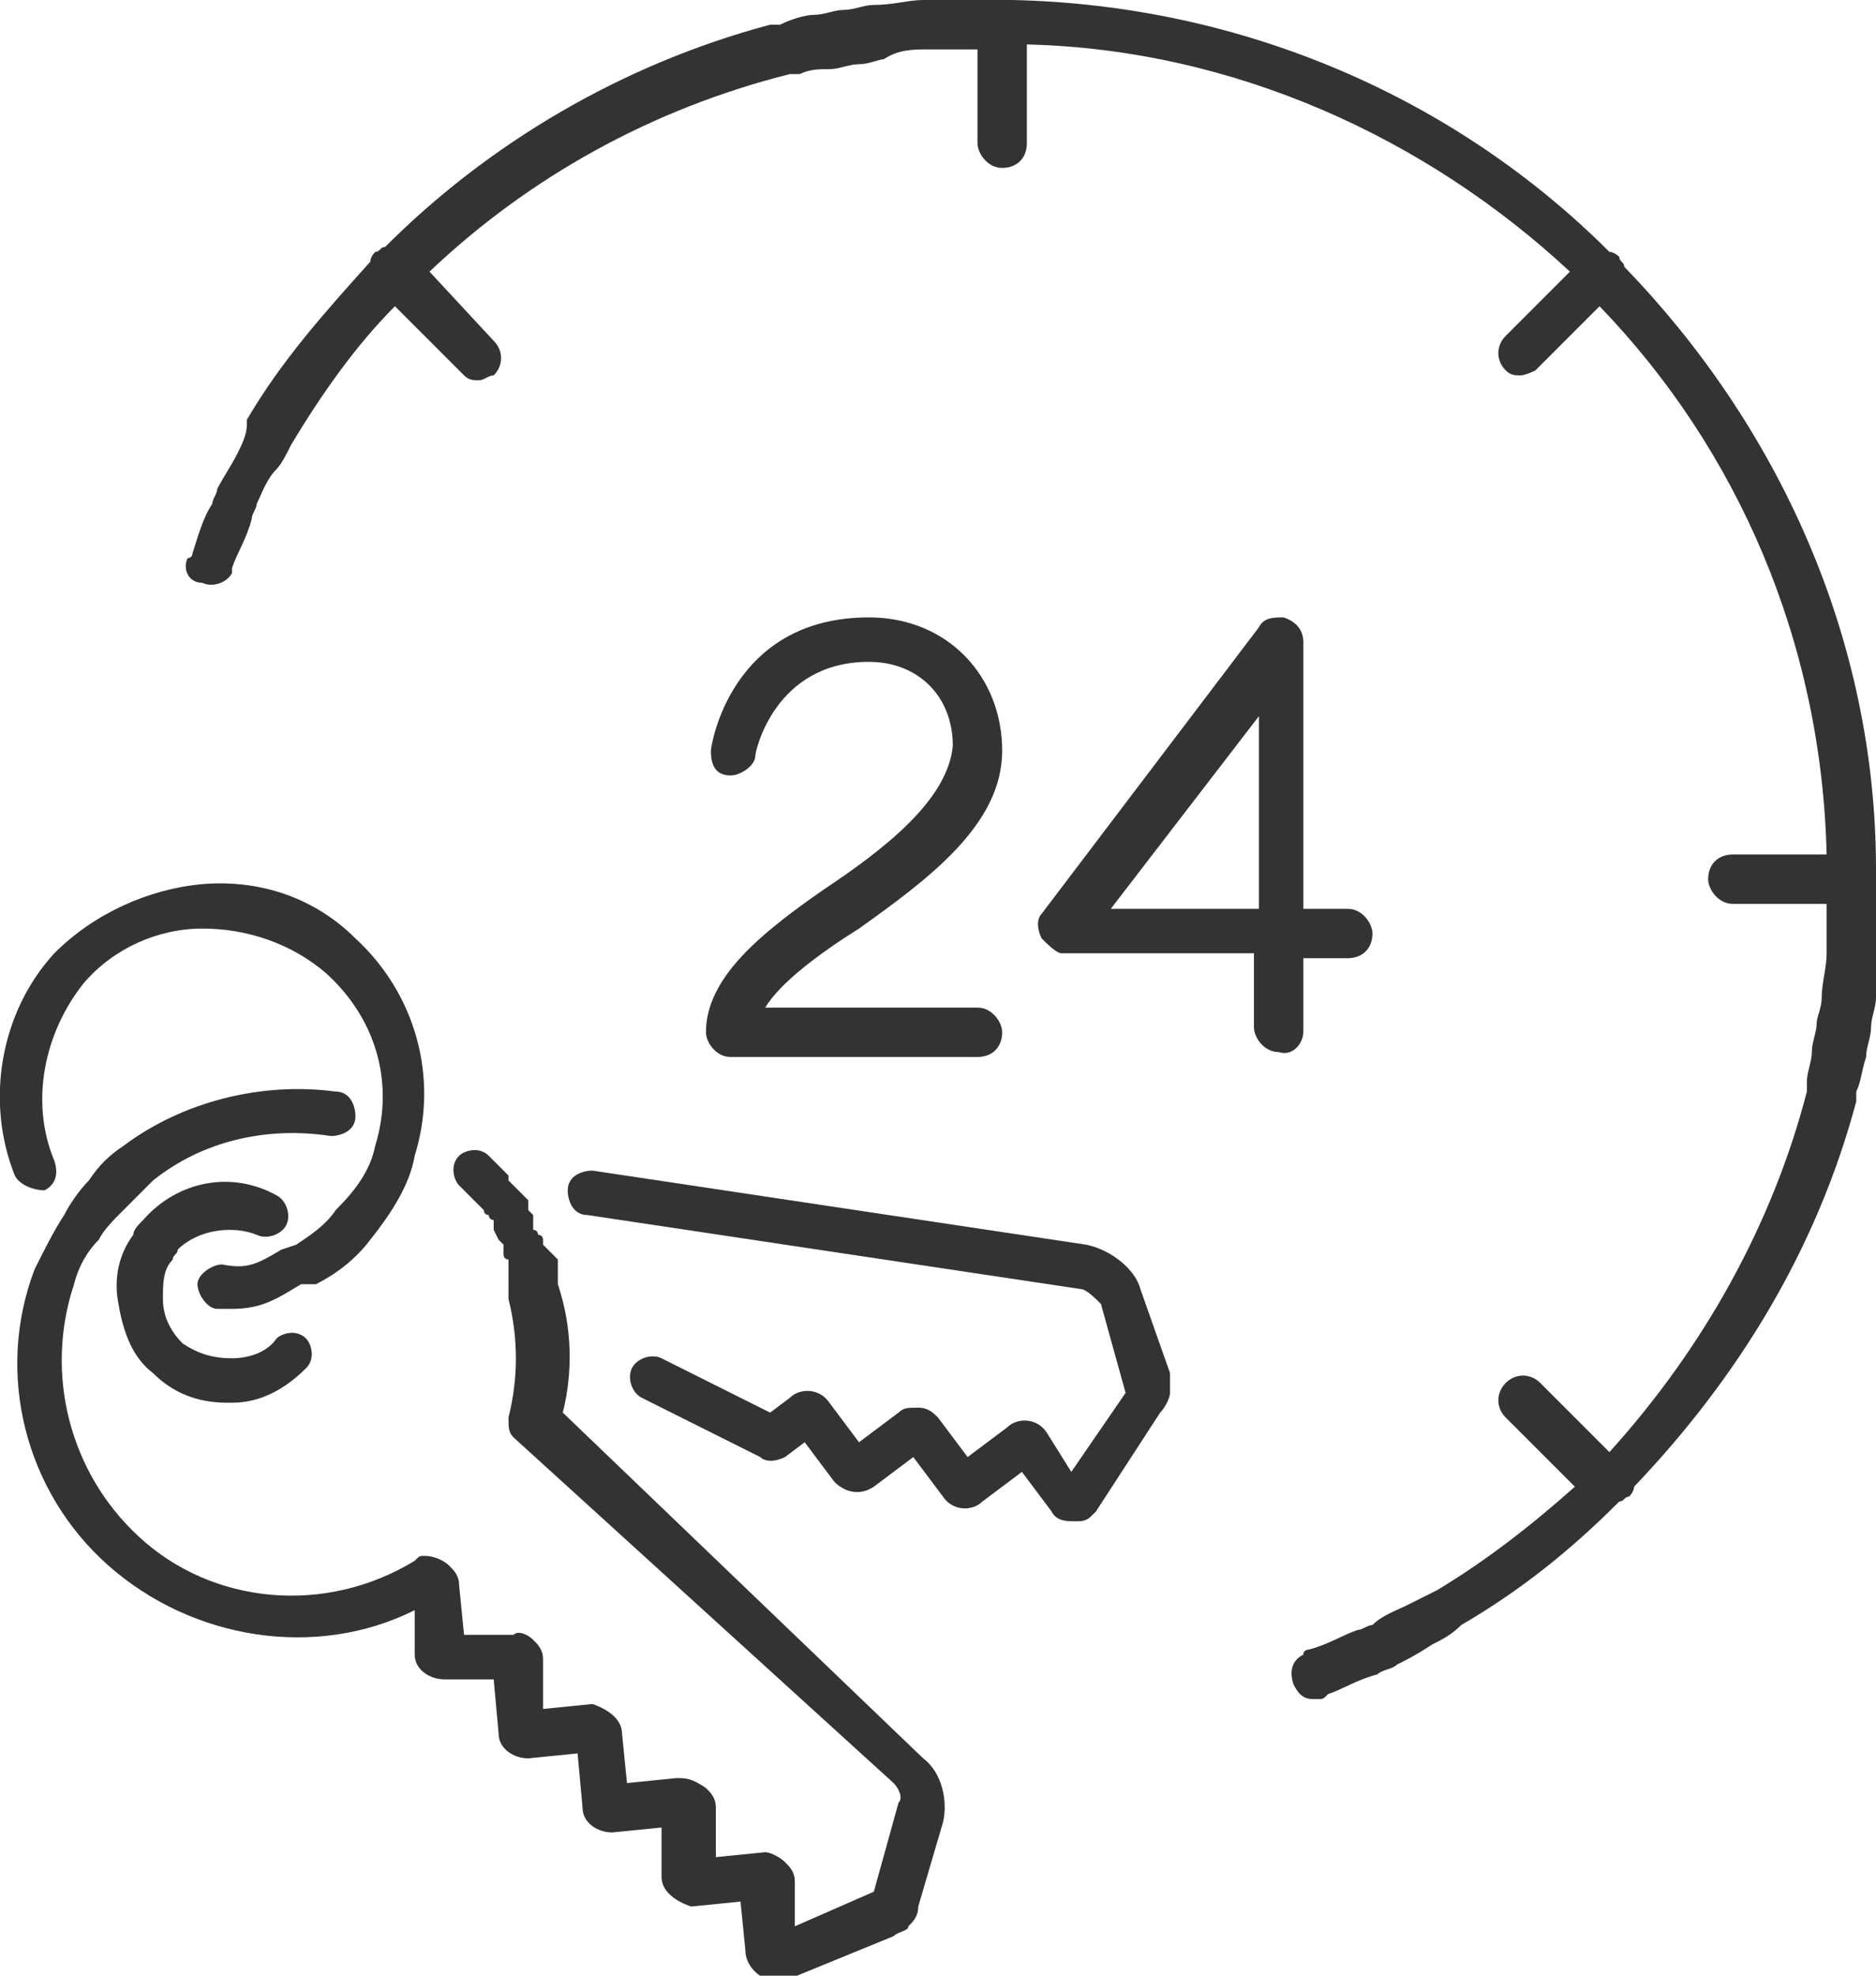
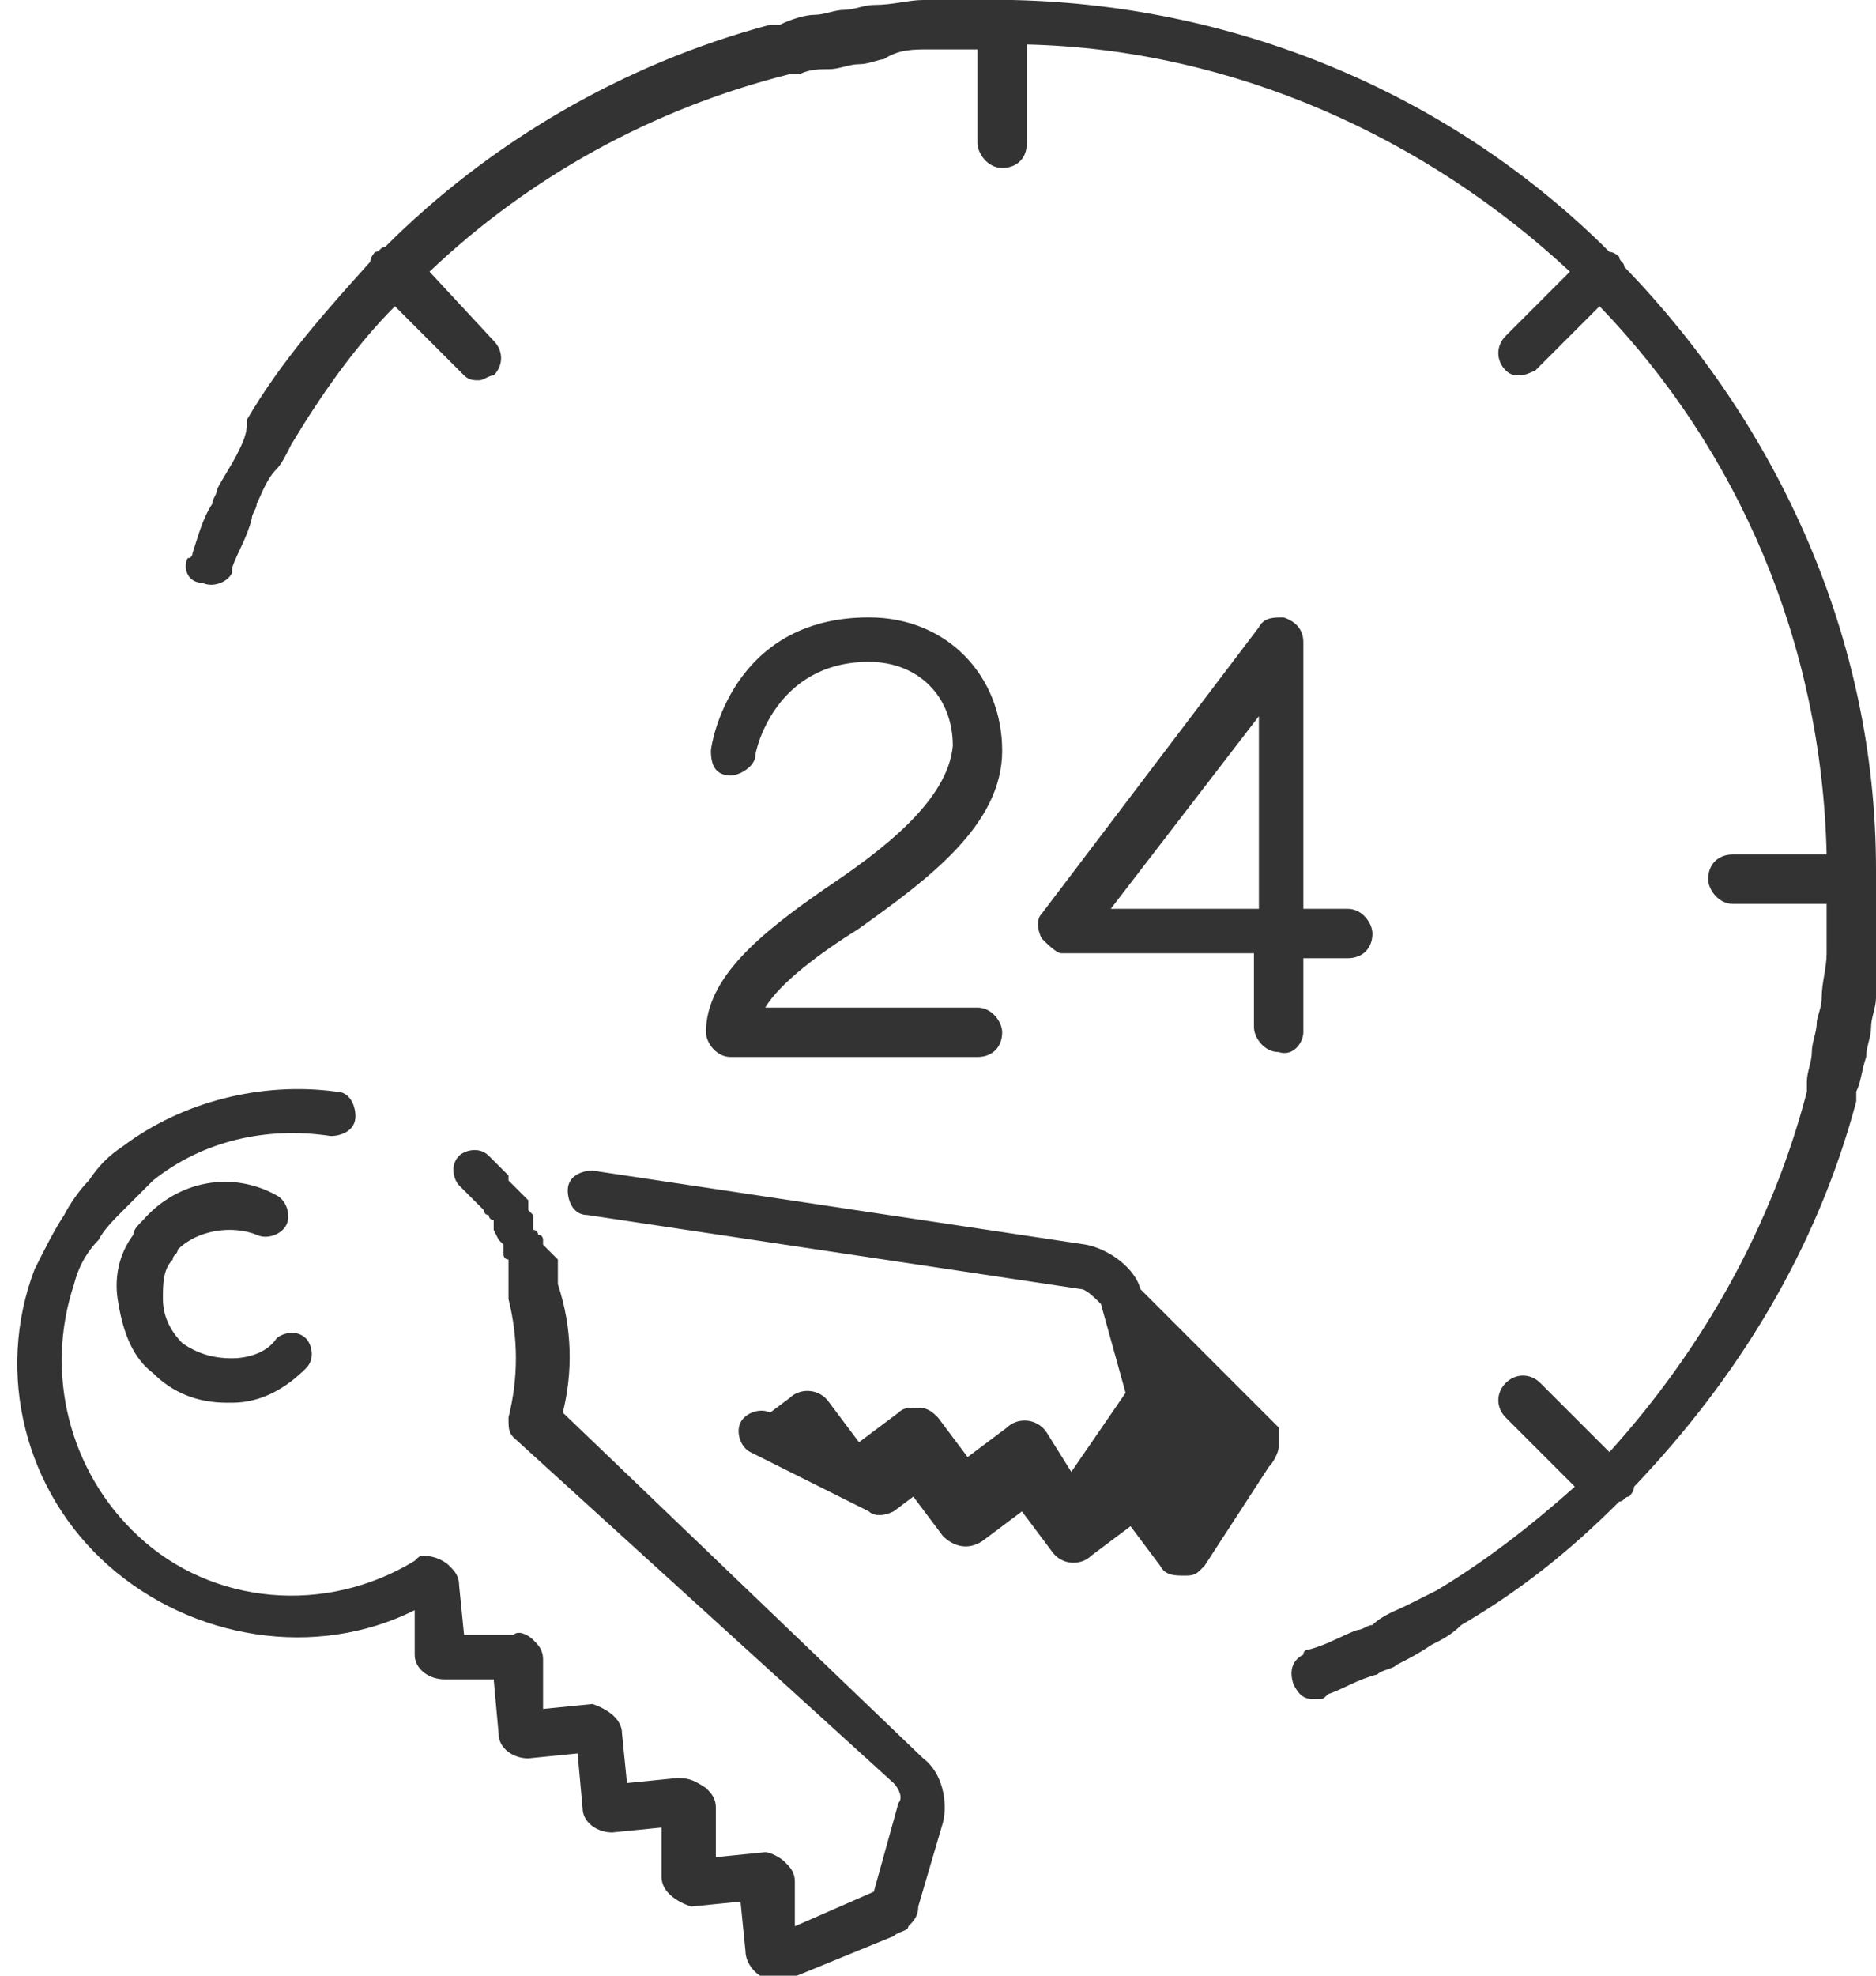
<svg xmlns="http://www.w3.org/2000/svg" version="1.1" id="Livello_1" x="0px" y="0px" width="38px" height="40px" viewBox="0 0 38 40" style="enable-background:new 0 0 38 40;" xml:space="preserve">
  <style type="text/css">
	.st0{fill:#333333;}
</style>
  <g>
    <path class="st0" d="M16.7,18c-1.3,0.9-2.4,1.8-2.4,2.9c0,0.2,0.2,0.5,0.5,0.5h5c0.3,0,0.5-0.2,0.5-0.5c0-0.2-0.2-0.5-0.5-0.5h-4.3   c0.3-0.5,1.1-1.1,1.9-1.6c1.4-1,2.9-2.1,2.9-3.6s-1.1-2.7-2.7-2.7c-2.8,0-3.2,2.6-3.2,2.7c0,0.3,0.1,0.5,0.4,0.5   c0.2,0,0.5-0.2,0.5-0.4c0-0.1,0.4-1.9,2.3-1.9c1,0,1.7,0.7,1.7,1.7C19.2,16.2,17.9,17.2,16.7,18z" />
    <path class="st0" d="M26.4,20.9v-1.5h0.9c0.3,0,0.5-0.2,0.5-0.5c0-0.2-0.2-0.5-0.5-0.5h-0.9V13c0-0.2-0.1-0.4-0.4-0.5   c-0.2,0-0.4,0-0.5,0.2l-4.4,5.8c-0.1,0.1-0.1,0.3,0,0.5c0.1,0.1,0.3,0.3,0.4,0.3h3.9v1.5c0,0.2,0.2,0.5,0.5,0.5   C26.2,21.4,26.4,21.1,26.4,20.9z M25.5,18.4h-3l3-3.9V18.4z" />
    <path class="st0" d="M38,17.6c0-4.7-2-9-5.1-12.2c0-0.1-0.1-0.1-0.1-0.2c0,0-0.1-0.1-0.2-0.1C29.5,2,25.2,0.1,20.5,0   c-0.1,0-0.1,0-0.2,0s-0.1,0-0.2,0c-0.3,0-0.7,0-1,0c-0.1,0-0.2,0-0.4,0c-0.3,0-0.6,0.1-1,0.1c-0.2,0-0.4,0.1-0.6,0.1   s-0.4,0.1-0.6,0.1S16,0.4,15.8,0.5c-0.1,0-0.1,0-0.2,0c-3,0.8-5.7,2.4-7.8,4.5C7.7,5,7.7,5.1,7.6,5.1c0,0-0.1,0.1-0.1,0.2   c-0.9,1-1.8,2-2.5,3.2c0,0,0,0,0,0.1C5,8.8,4.9,9,4.8,9.2C4.7,9.4,4.5,9.7,4.4,9.9c0,0.1-0.1,0.2-0.1,0.3c-0.2,0.3-0.3,0.7-0.4,1   c0,0,0,0.1-0.1,0.1c-0.1,0.2,0,0.5,0.3,0.5c0.2,0.1,0.5,0,0.6-0.2v-0.1c0.1-0.3,0.3-0.6,0.4-1c0-0.1,0.1-0.2,0.1-0.3   C5.3,10,5.4,9.7,5.6,9.5C5.7,9.4,5.8,9.2,5.9,9l0,0C6.5,8,7.2,7,8,6.2l1.4,1.4c0.1,0.1,0.2,0.1,0.3,0.1S9.9,7.6,10,7.6   c0.2-0.2,0.2-0.5,0-0.7L8.7,5.5c2-1.9,4.5-3.3,7.3-4c0.1,0,0.1,0,0.2,0c0.2-0.1,0.4-0.1,0.6-0.1s0.4-0.1,0.6-0.1s0.4-0.1,0.5-0.1   C18.2,1,18.5,1,18.8,1c0.1,0,0.2,0,0.3,0c0.2,0,0.4,0,0.7,0v1.9c0,0.2,0.2,0.5,0.5,0.5s0.5-0.2,0.5-0.5v-2c4.2,0.1,8.1,1.9,11,4.6   l-1.3,1.3c-0.2,0.2-0.2,0.5,0,0.7c0.1,0.1,0.2,0.1,0.3,0.1c0.1,0,0.3-0.1,0.3-0.1l1.3-1.3c2.8,2.9,4.5,6.8,4.6,11.1h-1.9   c-0.3,0-0.5,0.2-0.5,0.5c0,0.2,0.2,0.5,0.5,0.5H37c0,0.2,0,0.4,0,0.7c0,0.1,0,0.2,0,0.3c0,0.3-0.1,0.6-0.1,0.9   c0,0.2-0.1,0.4-0.1,0.5c0,0.2-0.1,0.4-0.1,0.6s-0.1,0.4-0.1,0.6c0,0.1,0,0.1,0,0.2c-0.7,2.7-2.1,5.2-4,7.3L31.2,28   c-0.2-0.2-0.5-0.2-0.7,0s-0.2,0.5,0,0.7l1.4,1.4c-0.9,0.8-1.8,1.5-2.8,2.1l0,0c-0.2,0.1-0.4,0.2-0.6,0.3s-0.5,0.2-0.7,0.4   c-0.1,0-0.2,0.1-0.3,0.1c-0.3,0.1-0.6,0.3-1,0.4c0,0-0.1,0-0.1,0.1c-0.2,0.1-0.3,0.3-0.2,0.6c0.1,0.2,0.2,0.3,0.4,0.3h0.1   c0.1,0,0.1,0,0.2-0.1c0.3-0.1,0.6-0.3,1-0.4c0.1-0.1,0.3-0.1,0.4-0.2c0.2-0.1,0.4-0.2,0.7-0.4c0.2-0.1,0.4-0.2,0.6-0.4l0,0   c1.2-0.7,2.2-1.5,3.2-2.5c0.1,0,0.1-0.1,0.2-0.1c0,0,0.1-0.1,0.1-0.2c2.1-2.2,3.7-4.8,4.5-7.8c0-0.1,0-0.1,0-0.2   c0.1-0.2,0.1-0.4,0.2-0.7c0-0.2,0.1-0.4,0.1-0.6s0.1-0.4,0.1-0.6c0-0.3,0.1-0.6,0.1-0.9c0-0.1,0-0.2,0-0.4c0-0.3,0-0.7,0-1   C38.1,17.8,38.1,17.8,38,17.6C38,17.7,38,17.6,38,17.6z" />
    <path class="st0" d="M11.4,28.6c0.2-0.8,0.2-1.7-0.1-2.6v-0.1v-0.1v-0.1l0,0l0,0v-0.1l0,0v-0.1L11,25.2v-0.1c0,0,0-0.1-0.1-0.1   c0,0,0-0.1-0.1-0.1l0,0v-0.1l0,0v-0.1l0,0v-0.1l-0.1-0.1v-0.1c0,0,0,0,0-0.1l-0.1-0.1l-0.1-0.1l0,0L10.4,24l0,0l-0.1-0.1v-0.1   l-0.4-0.4c-0.2-0.2-0.5-0.1-0.6,0c-0.2,0.2-0.1,0.5,0,0.6l0.3,0.3l0.1,0.1l0.1,0.1l0,0l0,0c0,0,0,0.1,0.1,0.1c0,0,0,0.1,0.1,0.1   c0,0,0,0,0,0.1c0,0,0,0,0,0.1l0.1,0.2l0,0l0.1,0.1l0,0l0,0l0,0l0,0c0,0,0,0,0,0.1v0.1l0,0c0,0,0,0.1,0.1,0.1c0,0,0,0,0,0.1v0.1   c0,0,0,0,0,0.1v0.1V26l0,0l0,0v0.1v0.1v0.1c0.2,0.8,0.2,1.6,0,2.4c0,0.2,0,0.3,0.1,0.4l7.7,7c0.1,0.1,0.2,0.3,0.1,0.4l-0.5,1.8   L16.1,39v-0.9c0-0.2-0.1-0.3-0.2-0.4c-0.1-0.1-0.3-0.2-0.4-0.2l-1,0.1v-1c0-0.2-0.1-0.3-0.2-0.4C14,36,13.9,36,13.7,36l-1,0.1   l-0.1-1c0-0.3-0.3-0.5-0.6-0.6l-1,0.1v-1c0-0.2-0.1-0.3-0.2-0.4c-0.1-0.1-0.3-0.2-0.4-0.1h-1l-0.1-1c0-0.2-0.1-0.3-0.2-0.4   c-0.1-0.1-0.3-0.2-0.5-0.2c-0.1,0-0.1,0-0.2,0.1c-1.8,1.1-4.1,0.9-5.6-0.5c-1.4-1.3-1.9-3.3-1.3-5.1c0.1-0.4,0.3-0.7,0.5-0.9   c0.1-0.2,0.3-0.4,0.5-0.6s0.4-0.4,0.6-0.6c1-0.8,2.3-1.1,3.6-0.9c0.2,0,0.5-0.1,0.5-0.4c0-0.2-0.1-0.5-0.4-0.5   c-1.5-0.2-3.1,0.2-4.3,1.1c-0.3,0.2-0.5,0.4-0.7,0.7c-0.2,0.2-0.4,0.5-0.5,0.7c-0.2,0.3-0.4,0.7-0.6,1.1l0,0l0,0   c-0.8,2.1-0.2,4.5,1.5,6s4.2,1.9,6.2,0.9v0.9C8.4,33.8,8.7,34,9,34h1l0.1,1.1c0,0.3,0.3,0.5,0.6,0.5l1-0.1l0.1,1.1   c0,0.3,0.3,0.5,0.6,0.5l1-0.1v1c0,0.3,0.3,0.5,0.6,0.6l1-0.1l0.1,1c0,0.3,0.3,0.6,0.6,0.6c0.1,0,0.1,0,0.2,0l2.2-0.9   c0.1-0.1,0.3-0.1,0.3-0.2c0.1-0.1,0.2-0.2,0.2-0.4l0.5-1.7c0.1-0.4,0-1-0.4-1.3L11.4,28.6z" />
    <path class="st0" d="M3.6,25.3C4,24.9,4.7,24.8,5.2,25c0.2,0.1,0.5,0,0.6-0.2s0-0.5-0.2-0.6c-0.9-0.5-2-0.3-2.7,0.5   c-0.1,0.1-0.2,0.2-0.2,0.3c-0.3,0.4-0.4,0.9-0.3,1.4c0.1,0.6,0.3,1.1,0.7,1.4c0.4,0.4,0.9,0.6,1.5,0.6h0.1c0.6,0,1.1-0.3,1.5-0.7   c0.2-0.2,0.1-0.5,0-0.6c-0.2-0.2-0.5-0.1-0.6,0c-0.2,0.3-0.6,0.4-0.9,0.4c-0.4,0-0.7-0.1-1-0.3c-0.2-0.2-0.4-0.5-0.4-0.9   c0-0.3,0-0.6,0.2-0.8C3.5,25.4,3.6,25.4,3.6,25.3z" />
-     <path class="st0" d="M0.9,24.1c0.2-0.1,0.3-0.3,0.2-0.6c-0.5-1.2-0.2-2.6,0.6-3.6c0.6-0.7,1.5-1.1,2.4-1.1s1.8,0.3,2.5,0.9   c1,0.9,1.4,2.2,1,3.5c-0.1,0.5-0.4,0.9-0.8,1.3C6.6,24.8,6.3,25,6,25.2l-0.3,0.1c-0.5,0.3-0.7,0.4-1.2,0.3C4.3,25.6,4,25.8,4,26   c0,0.2,0.2,0.5,0.4,0.5c0.1,0,0.2,0,0.3,0c0.6,0,0.9-0.2,1.4-0.5h0.3c0.4-0.2,0.8-0.5,1.1-0.9c0.4-0.5,0.8-1.1,0.9-1.7   c0.5-1.6,0-3.3-1.2-4.4c-0.8-0.8-1.9-1.2-3.1-1.1c-1.1,0.1-2.2,0.6-3,1.4c-1.1,1.2-1.4,3-0.8,4.5C0.4,24,0.7,24.1,0.9,24.1z" />
-     <path class="st0" d="M23.1,26.1c-0.1-0.4-0.6-0.8-1.1-0.9l-10-1.5c-0.2,0-0.5,0.1-0.5,0.4c0,0.2,0.1,0.5,0.4,0.5l10,1.5   c0.1,0,0.3,0.2,0.4,0.3l0.5,1.8l-1.1,1.6L21.2,29c-0.2-0.3-0.6-0.3-0.8-0.1l-0.8,0.6L19,28.7c-0.1-0.1-0.2-0.2-0.4-0.2   c-0.2,0-0.3,0-0.4,0.1l-0.8,0.6l-0.6-0.8c-0.2-0.3-0.6-0.3-0.8-0.1l-0.4,0.3l-2.2-1.1c-0.2-0.1-0.5,0-0.6,0.2s0,0.5,0.2,0.6   l2.4,1.2c0.1,0.1,0.3,0.1,0.5,0l0.4-0.3l0.6,0.8c0.2,0.2,0.5,0.3,0.8,0.1l0.8-0.6l0.6,0.8c0.2,0.3,0.6,0.3,0.8,0.1l0.8-0.6l0.6,0.8   c0.1,0.2,0.3,0.2,0.5,0.2c0.1,0,0.2,0,0.3-0.1l0.1-0.1l1.3-2c0.1-0.1,0.2-0.3,0.2-0.4s0-0.3,0-0.4L23.1,26.1z" />
+     <path class="st0" d="M23.1,26.1c-0.1-0.4-0.6-0.8-1.1-0.9l-10-1.5c-0.2,0-0.5,0.1-0.5,0.4c0,0.2,0.1,0.5,0.4,0.5l10,1.5   c0.1,0,0.3,0.2,0.4,0.3l0.5,1.8l-1.1,1.6L21.2,29c-0.2-0.3-0.6-0.3-0.8-0.1l-0.8,0.6L19,28.7c-0.1-0.1-0.2-0.2-0.4-0.2   c-0.2,0-0.3,0-0.4,0.1l-0.8,0.6l-0.6-0.8c-0.2-0.3-0.6-0.3-0.8-0.1l-0.4,0.3c-0.2-0.1-0.5,0-0.6,0.2s0,0.5,0.2,0.6   l2.4,1.2c0.1,0.1,0.3,0.1,0.5,0l0.4-0.3l0.6,0.8c0.2,0.2,0.5,0.3,0.8,0.1l0.8-0.6l0.6,0.8c0.2,0.3,0.6,0.3,0.8,0.1l0.8-0.6l0.6,0.8   c0.1,0.2,0.3,0.2,0.5,0.2c0.1,0,0.2,0,0.3-0.1l0.1-0.1l1.3-2c0.1-0.1,0.2-0.3,0.2-0.4s0-0.3,0-0.4L23.1,26.1z" />
  </g>
</svg>